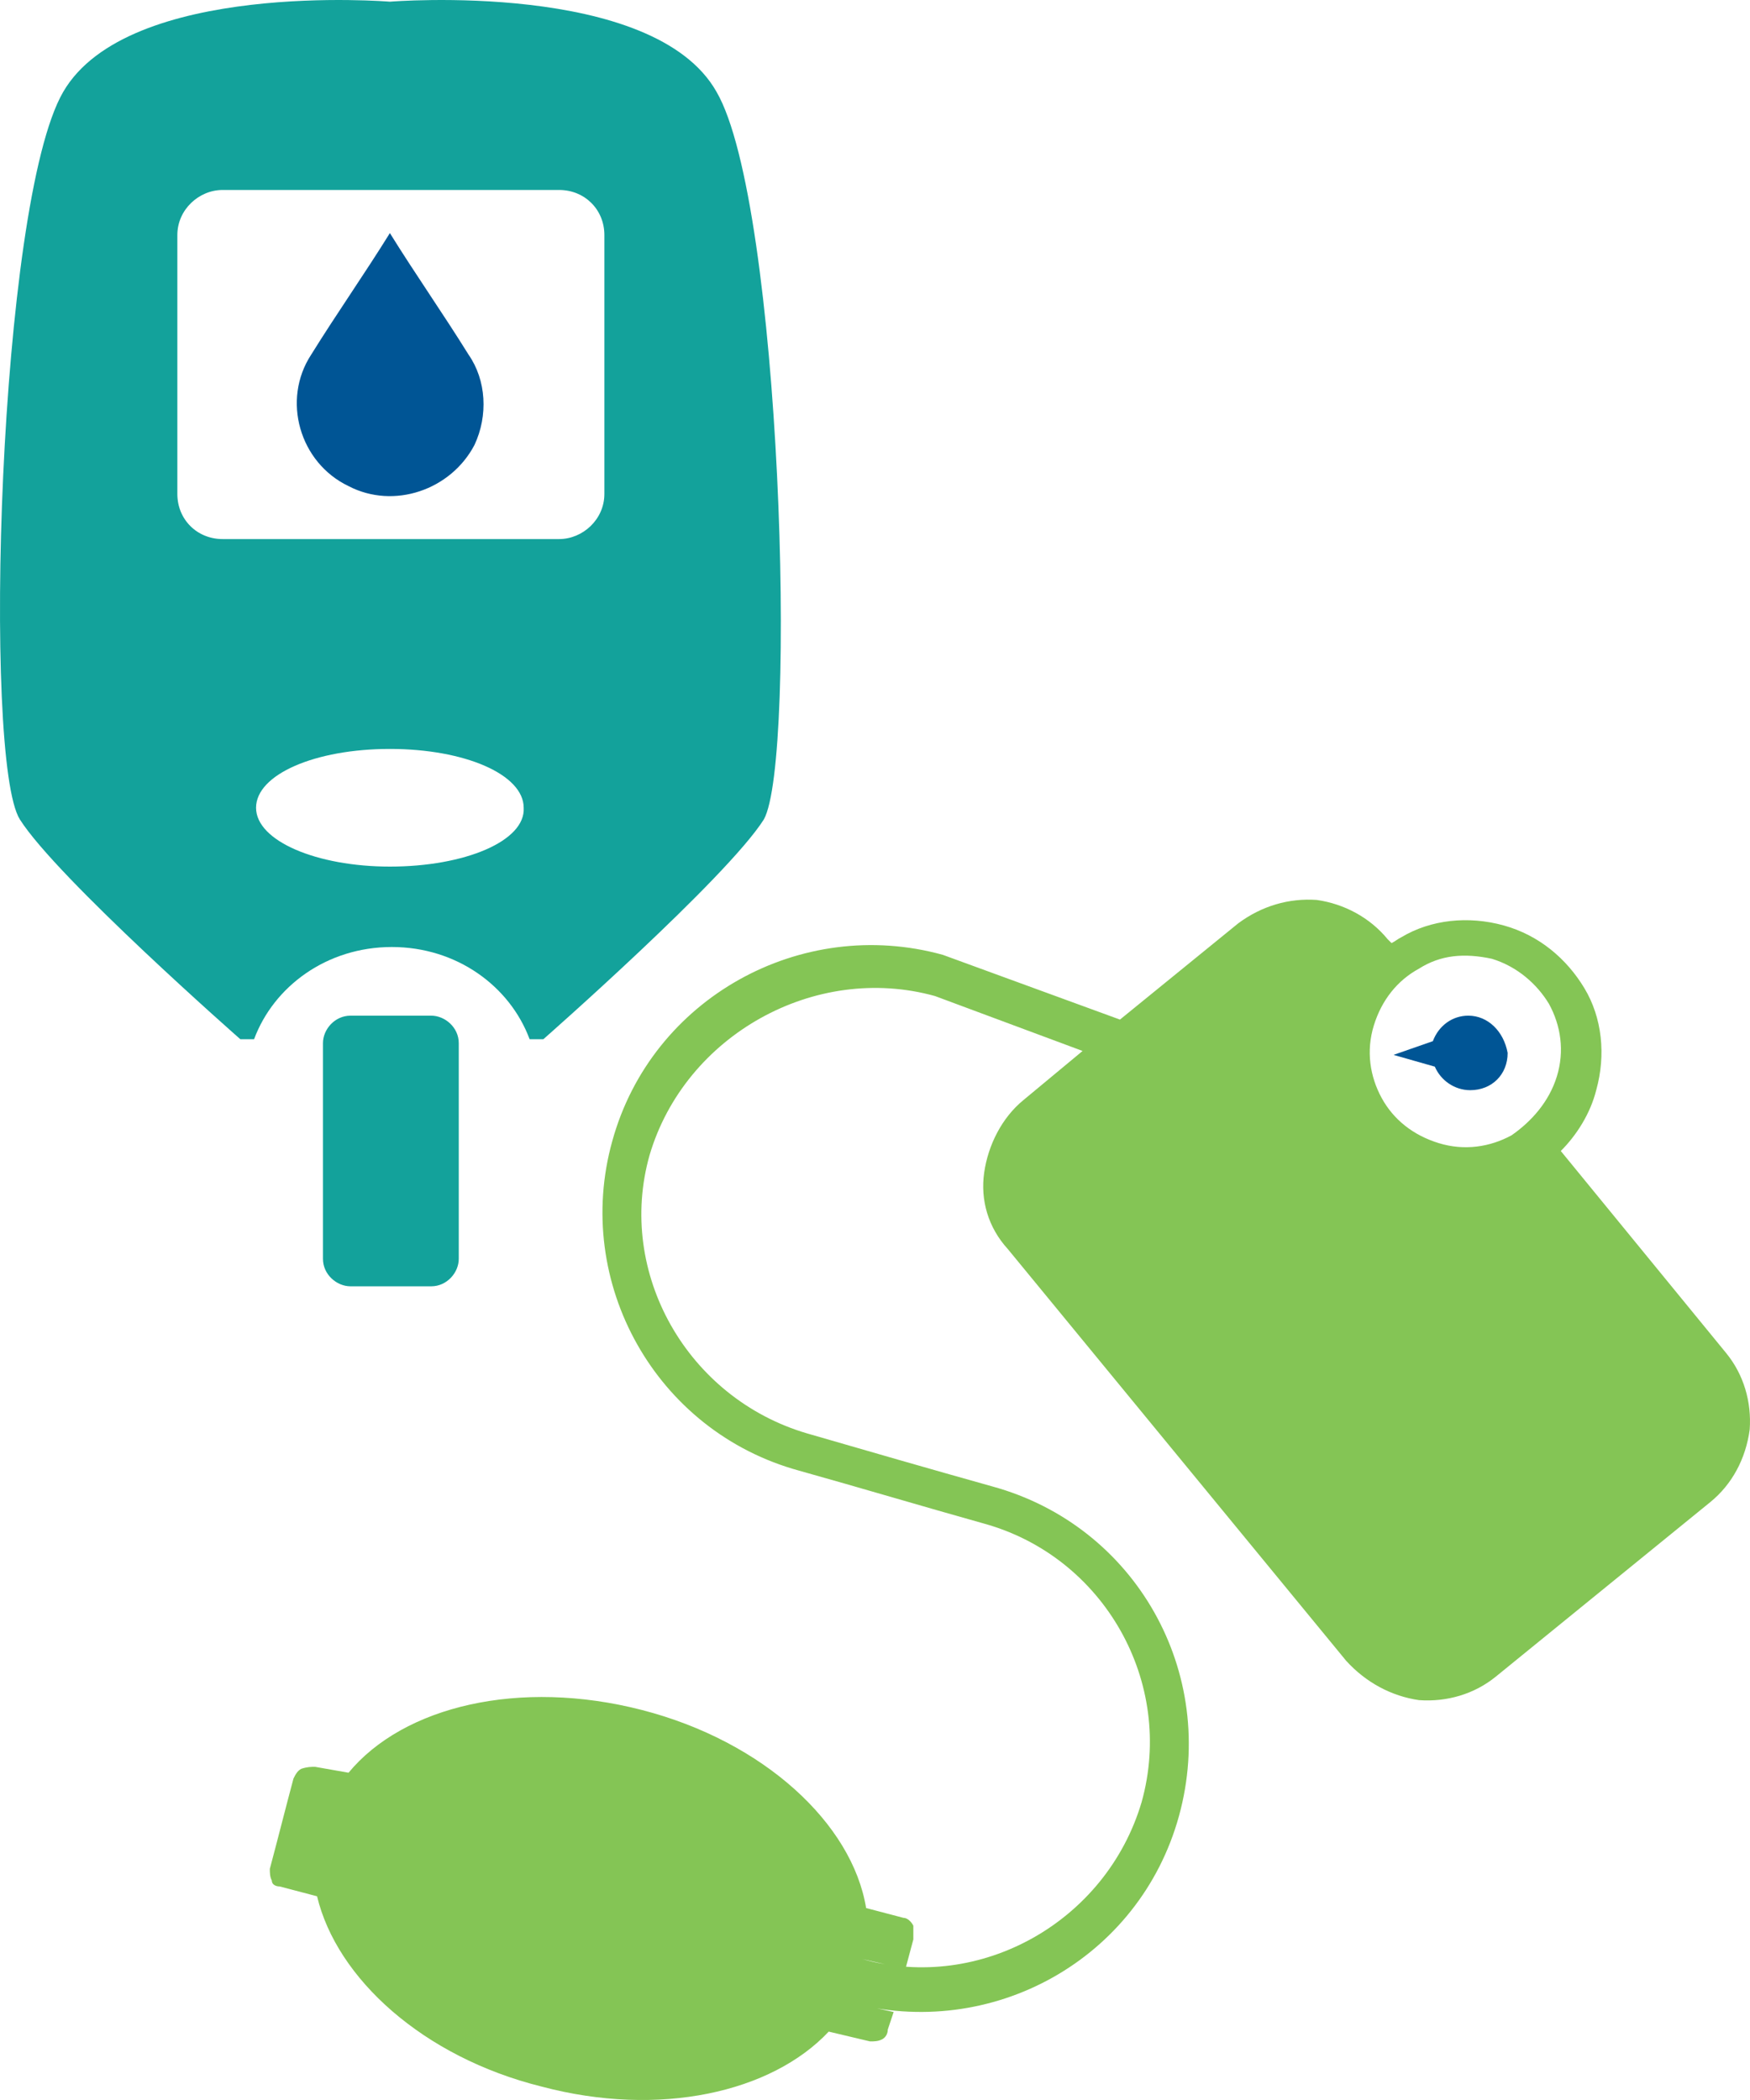
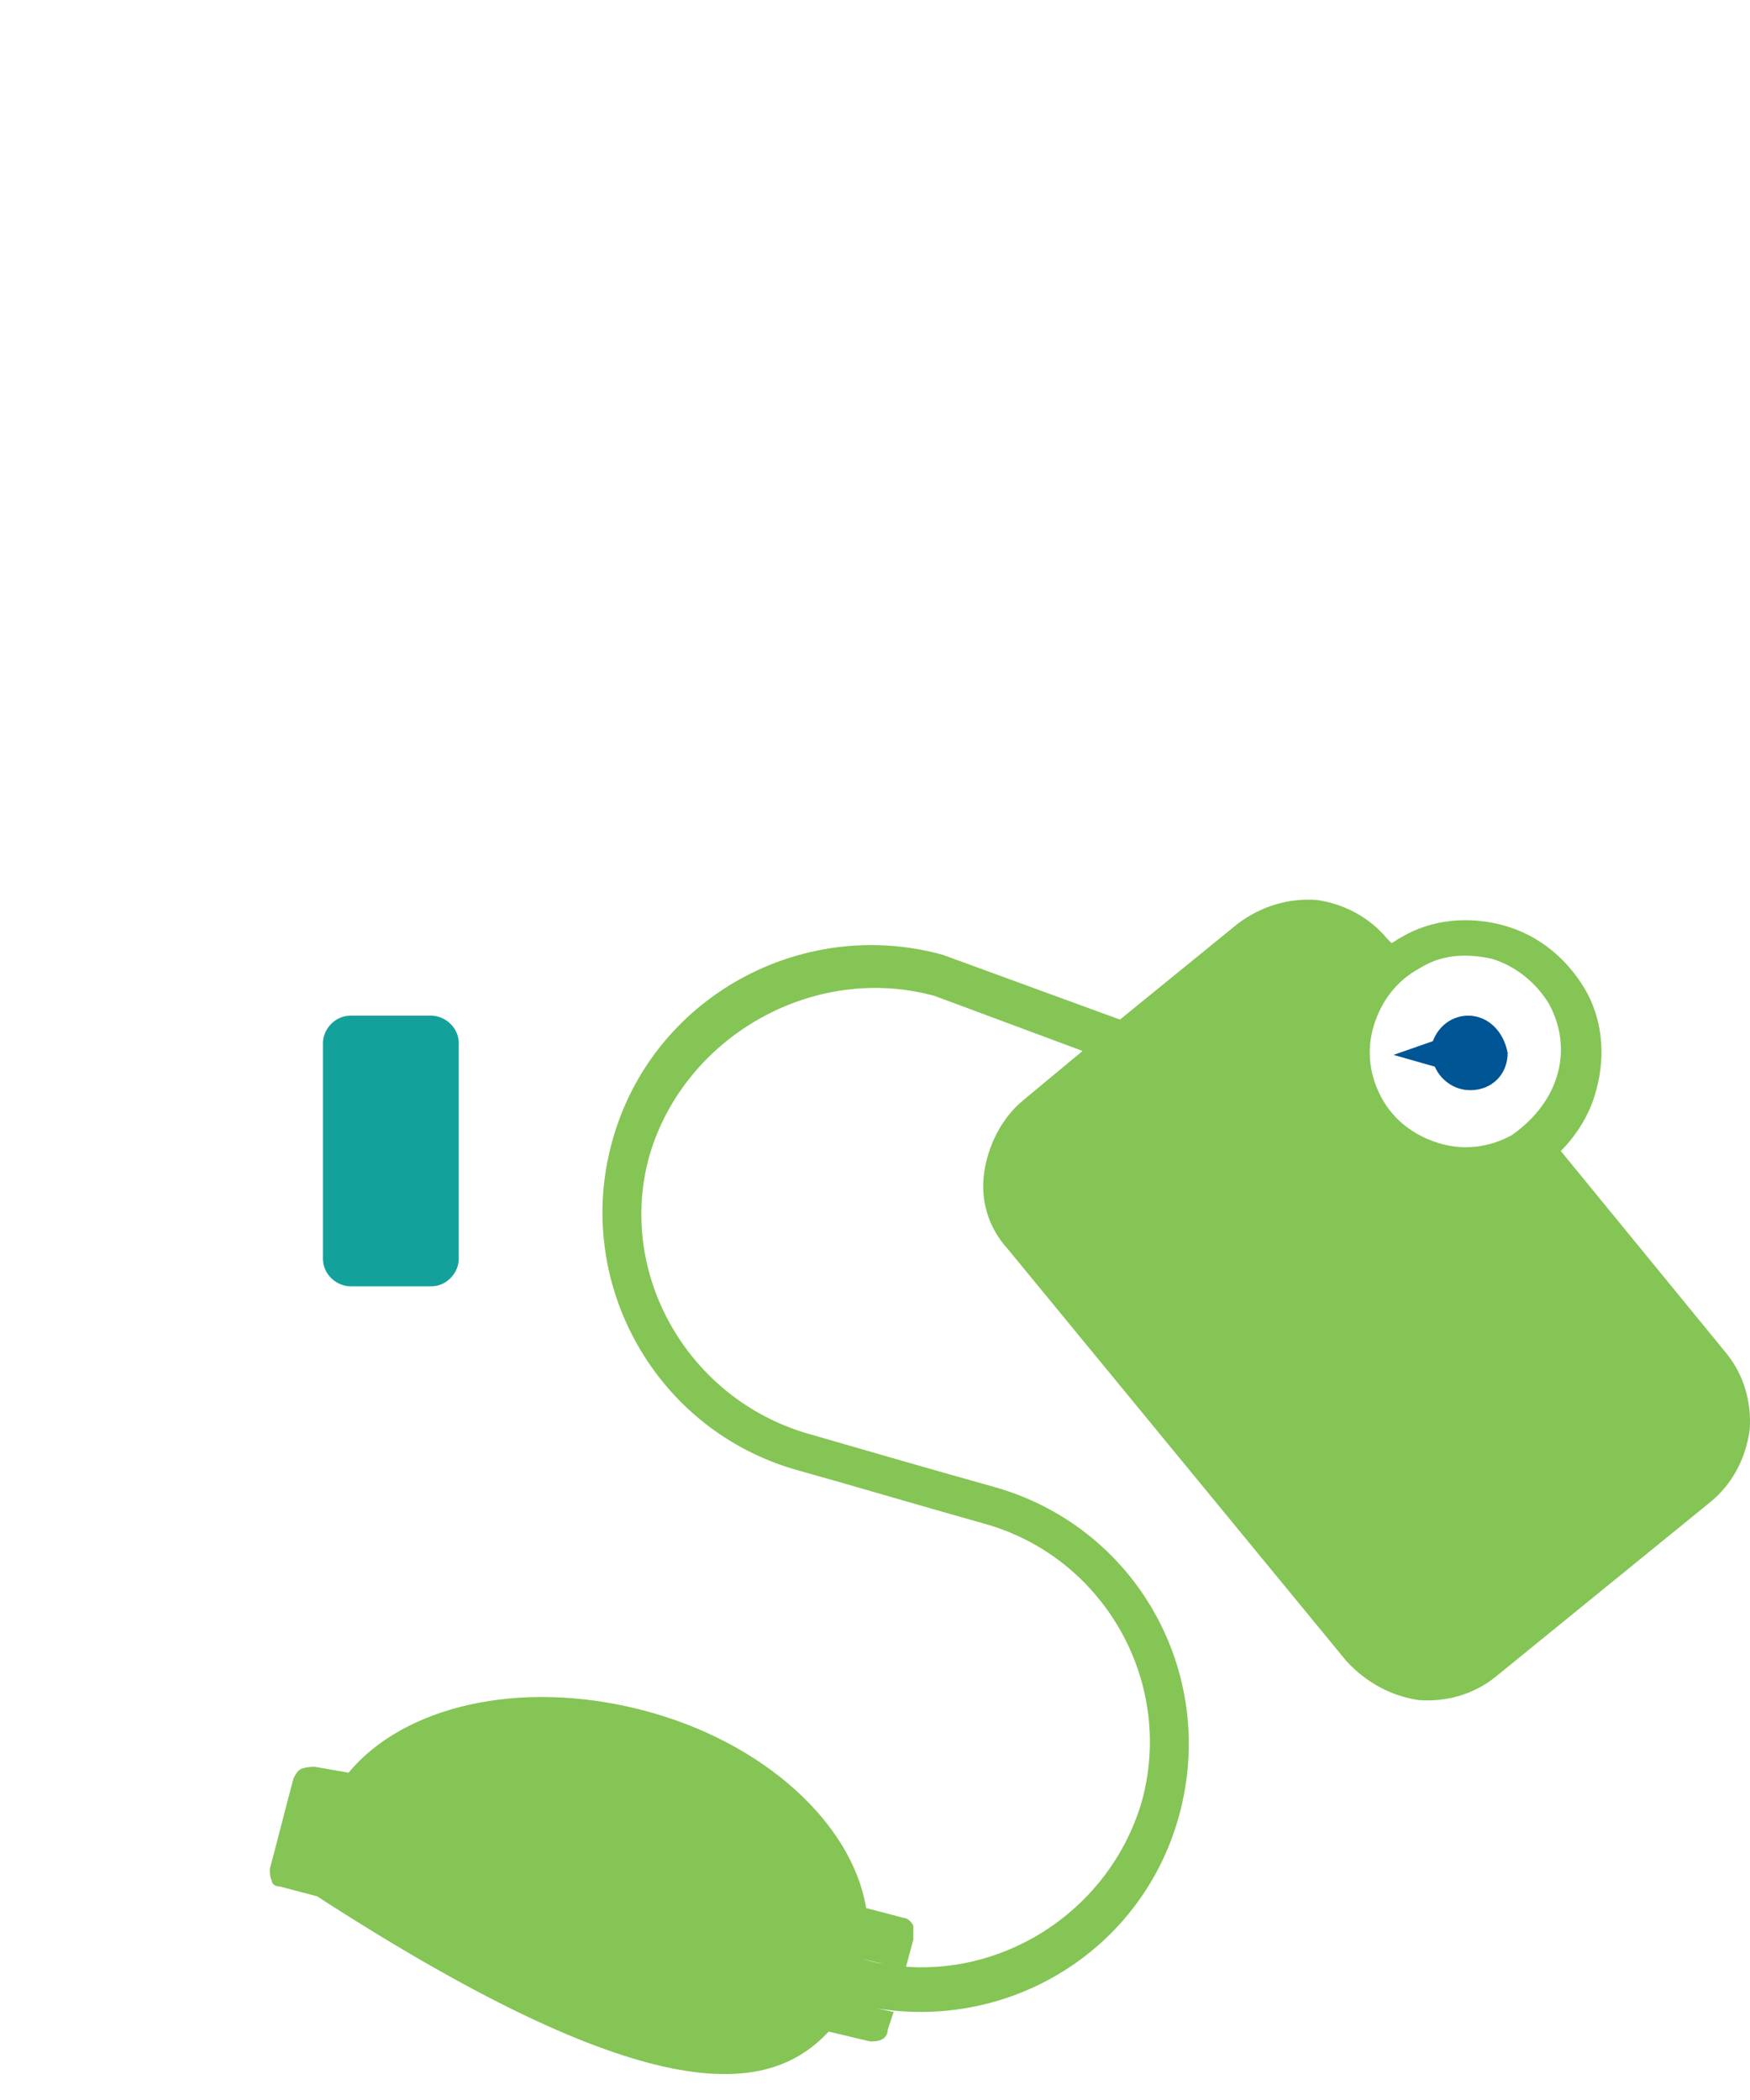
<svg xmlns="http://www.w3.org/2000/svg" width="100" height="120" viewBox="0 0 100 120" fill="none">
  <path d="M26.215 71.935C26.215 72.719 25.54 73.504 24.64 73.504H20.03C19.242 73.504 18.455 72.831 18.455 71.935V59.607C18.455 58.822 19.13 58.038 20.03 58.038H24.64C25.427 58.038 26.215 58.71 26.215 59.607V71.935Z" fill="#13A29B" />
-   <path d="M40.946 5.251C37.347 -1.137 22.279 0.096 22.279 0.096C22.279 0.096 7.322 -1.137 3.612 5.251C-0.099 11.639 -0.999 43.468 1.138 46.83C3.274 50.193 13.732 59.383 13.732 59.383H14.519C15.644 56.357 18.68 54.115 22.391 54.115C26.102 54.115 29.138 56.357 30.263 59.383H31.05C31.05 59.383 41.508 50.193 43.645 46.83C45.556 43.468 44.657 11.639 40.946 5.251ZM22.279 49.52C18.118 49.52 14.632 48.063 14.632 46.158C14.632 44.253 18.005 42.796 22.279 42.796C26.552 42.796 29.925 44.253 29.925 46.158C30.038 48.063 26.552 49.52 22.279 49.52ZM34.536 28.226C34.536 29.683 33.299 30.804 31.95 30.804H12.72C11.258 30.804 10.134 29.683 10.134 28.226V13.432C10.134 11.975 11.371 10.855 12.72 10.855H31.95C33.411 10.855 34.536 11.975 34.536 13.432V28.226Z" fill="#13A29B" />
-   <path d="M27.114 25.424C25.765 28.002 22.503 29.123 19.917 27.778C17.106 26.433 16.094 22.847 17.78 20.269C19.242 17.915 20.817 15.674 22.279 13.32C23.74 15.674 25.315 17.915 26.777 20.269C27.789 21.726 27.901 23.743 27.114 25.424Z" fill="#005595" />
-   <path d="M15.419 106.79C15.419 107.014 15.419 107.238 15.532 107.462C15.532 107.686 15.757 107.798 15.981 107.798L18.118 108.359C19.243 113.066 24.19 117.549 30.938 119.23C37.685 121.023 44.094 119.566 47.355 116.092L49.717 116.652C49.942 116.652 50.167 116.652 50.392 116.54C50.617 116.428 50.729 116.204 50.729 115.98L51.066 114.971L48.48 114.411C56.689 116.652 65.123 111.945 67.372 103.764C69.621 95.582 64.898 87.177 56.689 84.935C53.091 83.927 49.605 82.918 46.119 81.909C39.259 79.892 35.211 72.719 37.122 65.995C39.147 59.158 46.568 55.012 53.428 56.917L61.862 60.055L58.488 62.857C57.251 63.865 56.464 65.434 56.239 67.004C56.014 68.573 56.464 70.142 57.589 71.374L76.93 94.91C78.055 96.143 79.517 96.927 81.091 97.151C82.665 97.263 84.24 96.815 85.477 95.806L97.734 85.832C98.971 84.823 99.758 83.366 99.983 81.685C100.095 80.116 99.646 78.547 98.634 77.314L89.188 65.771C90.087 64.874 90.874 63.641 91.212 62.297C91.774 60.279 91.549 58.15 90.537 56.469C89.525 54.788 87.951 53.443 85.927 52.882C83.902 52.322 81.766 52.546 80.079 53.555C79.854 53.667 79.742 53.779 79.517 53.891L79.292 53.667C78.28 52.434 76.818 51.65 75.244 51.425C73.669 51.313 72.095 51.761 70.746 52.77L63.998 58.262L53.878 54.563C45.781 52.322 37.235 57.029 34.986 65.21C32.737 73.28 37.46 81.797 45.669 84.039C49.267 85.047 52.641 86.056 56.239 87.065C63.099 88.97 67.147 96.143 65.235 102.979C63.211 109.816 56.014 113.85 49.267 111.945L51.741 112.505L52.191 110.824C52.191 110.488 52.191 110.264 52.191 110.04C52.078 109.816 51.854 109.592 51.629 109.592L49.492 109.031C48.705 104.212 43.645 99.505 36.673 97.712C29.701 95.918 23.066 97.488 19.917 101.298L18.006 100.962C17.781 100.962 17.556 100.962 17.218 101.074C16.994 101.186 16.881 101.41 16.769 101.634C16.319 103.315 15.869 105.109 15.419 106.79ZM86.376 64.874C85.139 65.547 83.677 65.771 82.216 65.322C80.754 64.874 79.629 63.978 78.954 62.745C78.28 61.512 78.055 60.055 78.505 58.598C78.954 57.141 79.854 56.02 81.091 55.348C82.328 54.563 83.677 54.451 85.252 54.788C86.714 55.236 87.838 56.245 88.513 57.365C89.188 58.598 89.412 60.055 88.963 61.512C88.513 62.969 87.501 64.09 86.376 64.874Z" fill="#84C555" />
+   <path d="M15.419 106.79C15.419 107.014 15.419 107.238 15.532 107.462C15.532 107.686 15.757 107.798 15.981 107.798L18.118 108.359C37.685 121.023 44.094 119.566 47.355 116.092L49.717 116.652C49.942 116.652 50.167 116.652 50.392 116.54C50.617 116.428 50.729 116.204 50.729 115.98L51.066 114.971L48.48 114.411C56.689 116.652 65.123 111.945 67.372 103.764C69.621 95.582 64.898 87.177 56.689 84.935C53.091 83.927 49.605 82.918 46.119 81.909C39.259 79.892 35.211 72.719 37.122 65.995C39.147 59.158 46.568 55.012 53.428 56.917L61.862 60.055L58.488 62.857C57.251 63.865 56.464 65.434 56.239 67.004C56.014 68.573 56.464 70.142 57.589 71.374L76.93 94.91C78.055 96.143 79.517 96.927 81.091 97.151C82.665 97.263 84.24 96.815 85.477 95.806L97.734 85.832C98.971 84.823 99.758 83.366 99.983 81.685C100.095 80.116 99.646 78.547 98.634 77.314L89.188 65.771C90.087 64.874 90.874 63.641 91.212 62.297C91.774 60.279 91.549 58.15 90.537 56.469C89.525 54.788 87.951 53.443 85.927 52.882C83.902 52.322 81.766 52.546 80.079 53.555C79.854 53.667 79.742 53.779 79.517 53.891L79.292 53.667C78.28 52.434 76.818 51.65 75.244 51.425C73.669 51.313 72.095 51.761 70.746 52.77L63.998 58.262L53.878 54.563C45.781 52.322 37.235 57.029 34.986 65.21C32.737 73.28 37.46 81.797 45.669 84.039C49.267 85.047 52.641 86.056 56.239 87.065C63.099 88.97 67.147 96.143 65.235 102.979C63.211 109.816 56.014 113.85 49.267 111.945L51.741 112.505L52.191 110.824C52.191 110.488 52.191 110.264 52.191 110.04C52.078 109.816 51.854 109.592 51.629 109.592L49.492 109.031C48.705 104.212 43.645 99.505 36.673 97.712C29.701 95.918 23.066 97.488 19.917 101.298L18.006 100.962C17.781 100.962 17.556 100.962 17.218 101.074C16.994 101.186 16.881 101.41 16.769 101.634C16.319 103.315 15.869 105.109 15.419 106.79ZM86.376 64.874C85.139 65.547 83.677 65.771 82.216 65.322C80.754 64.874 79.629 63.978 78.954 62.745C78.28 61.512 78.055 60.055 78.505 58.598C78.954 57.141 79.854 56.02 81.091 55.348C82.328 54.563 83.677 54.451 85.252 54.788C86.714 55.236 87.838 56.245 88.513 57.365C89.188 58.598 89.412 60.055 88.963 61.512C88.513 62.969 87.501 64.09 86.376 64.874Z" fill="#84C555" />
  <path d="M83.902 58.038C83.002 58.038 82.215 58.598 81.878 59.495L79.629 60.279L81.99 60.952C82.328 61.736 83.115 62.296 84.014 62.296C85.251 62.296 86.151 61.4 86.151 60.167C85.926 58.934 85.027 58.038 83.902 58.038Z" fill="#005595" />
</svg>